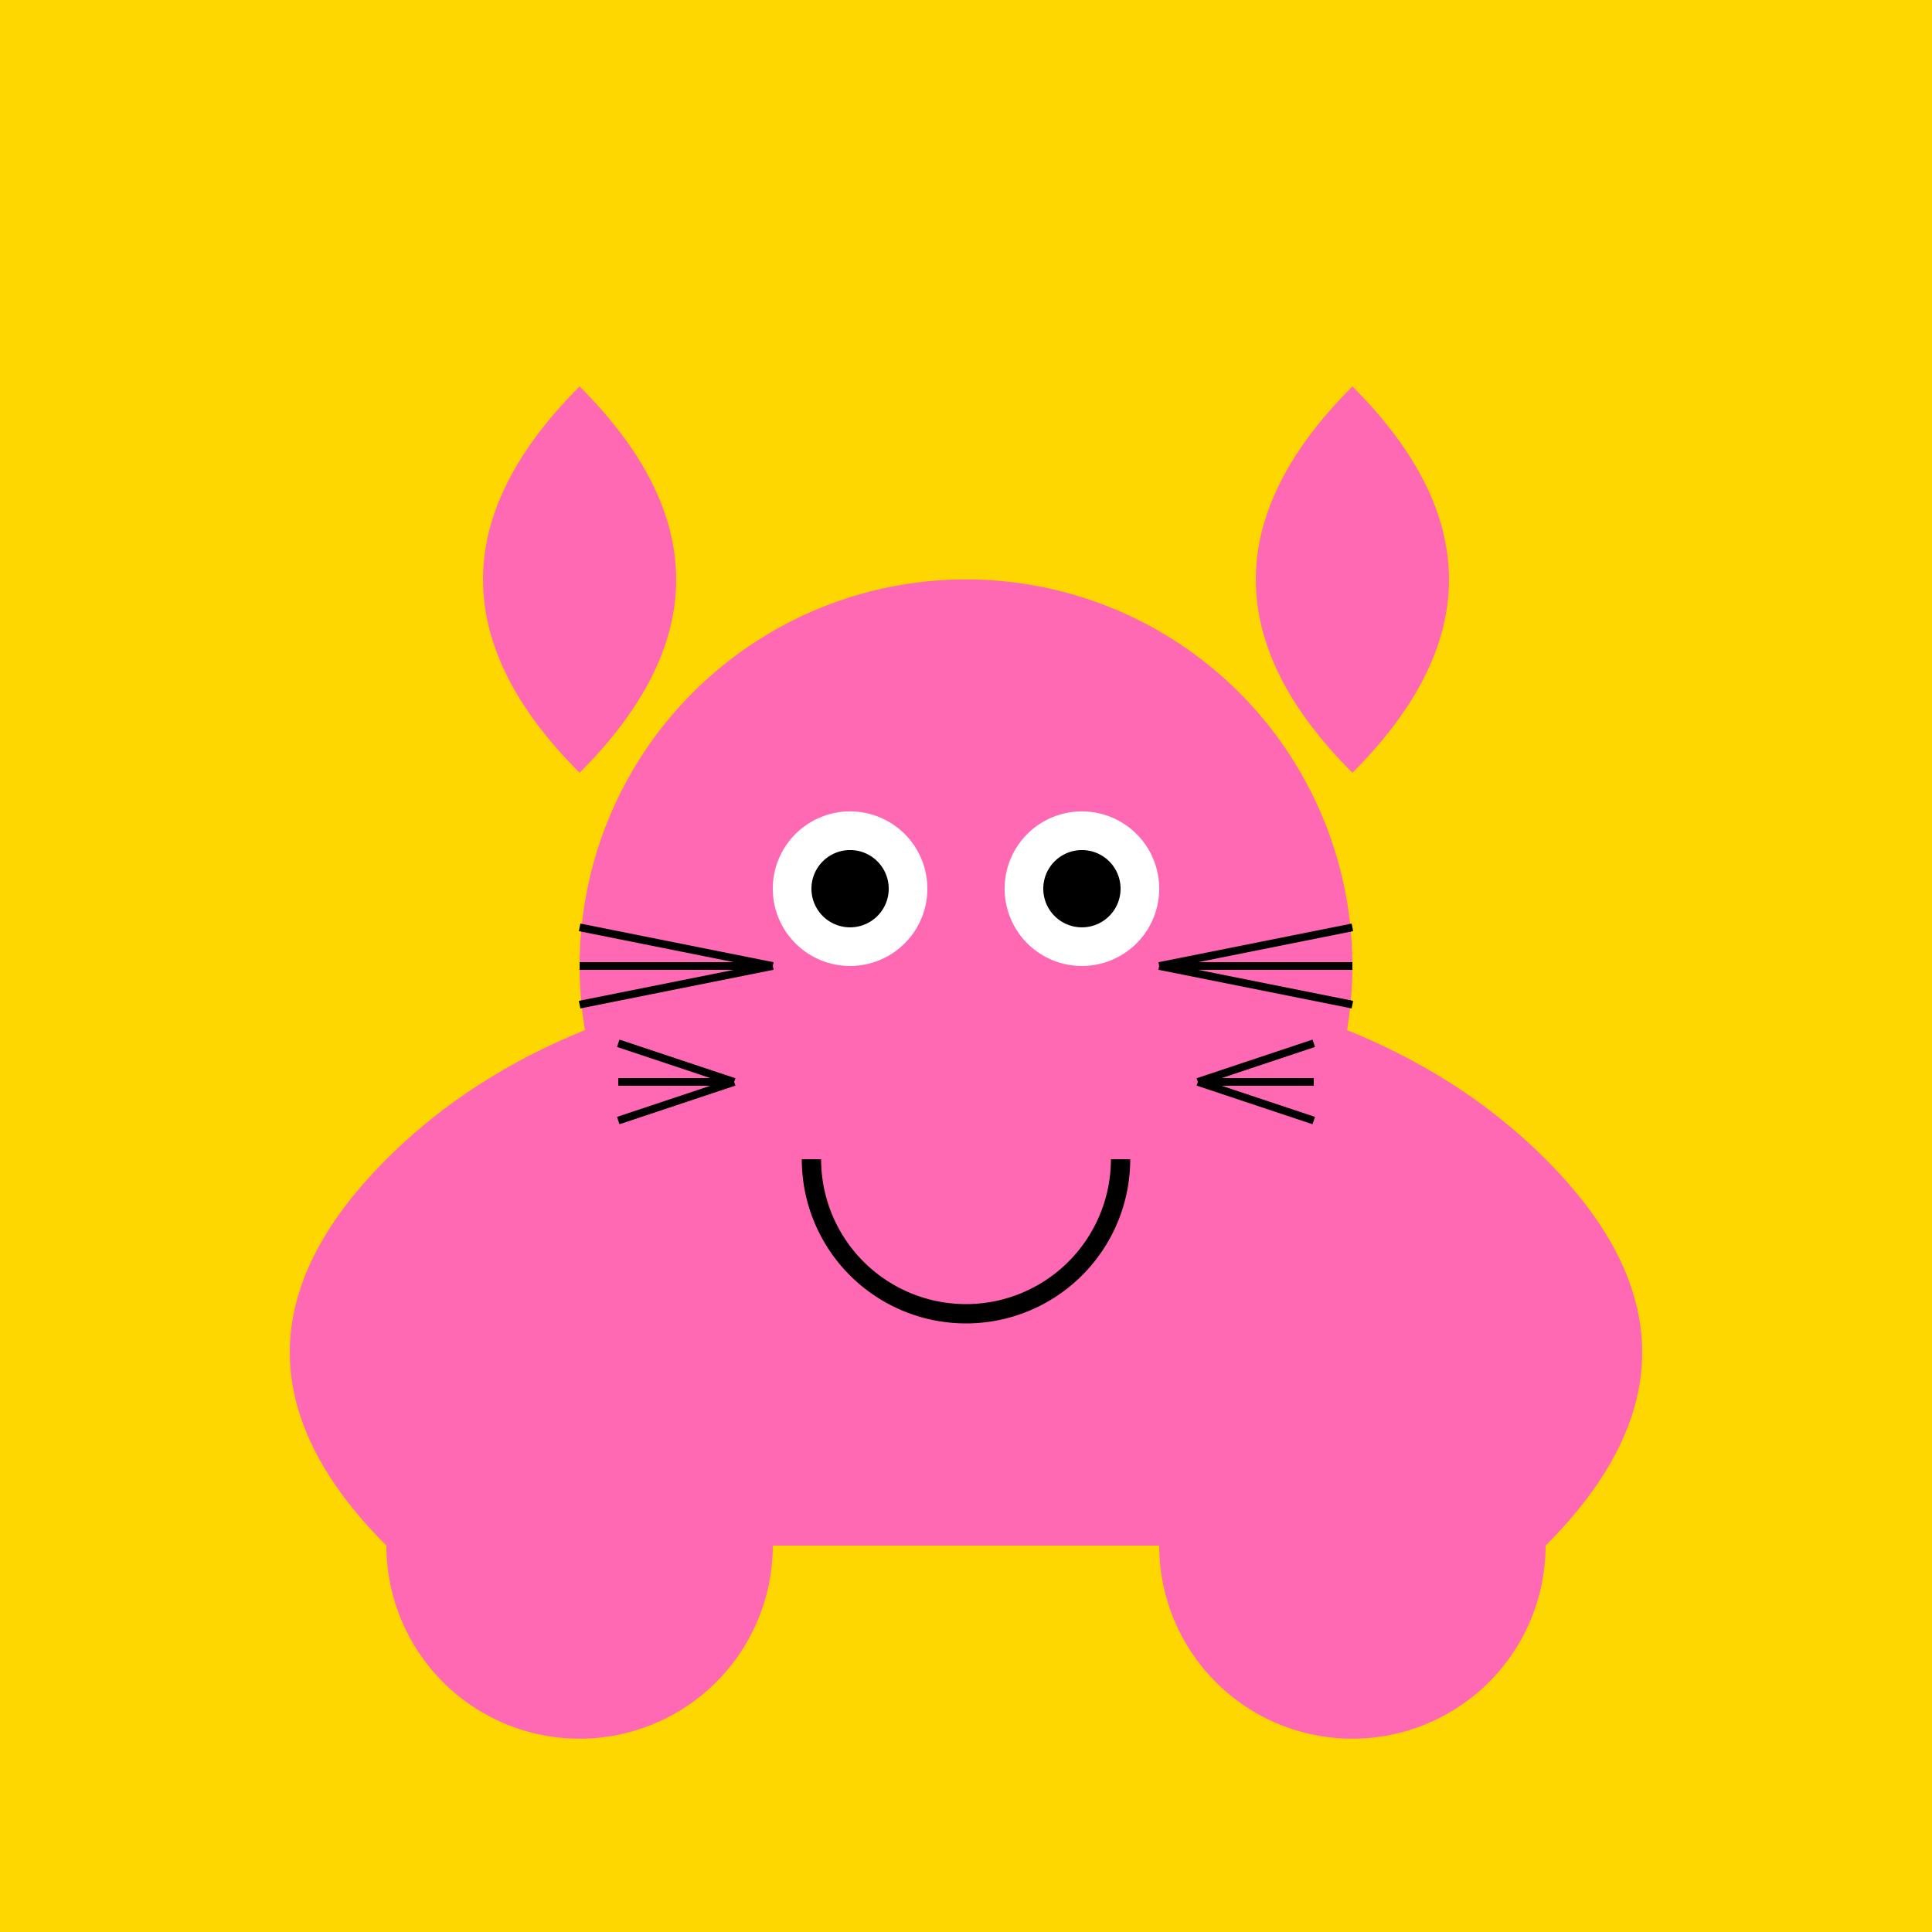
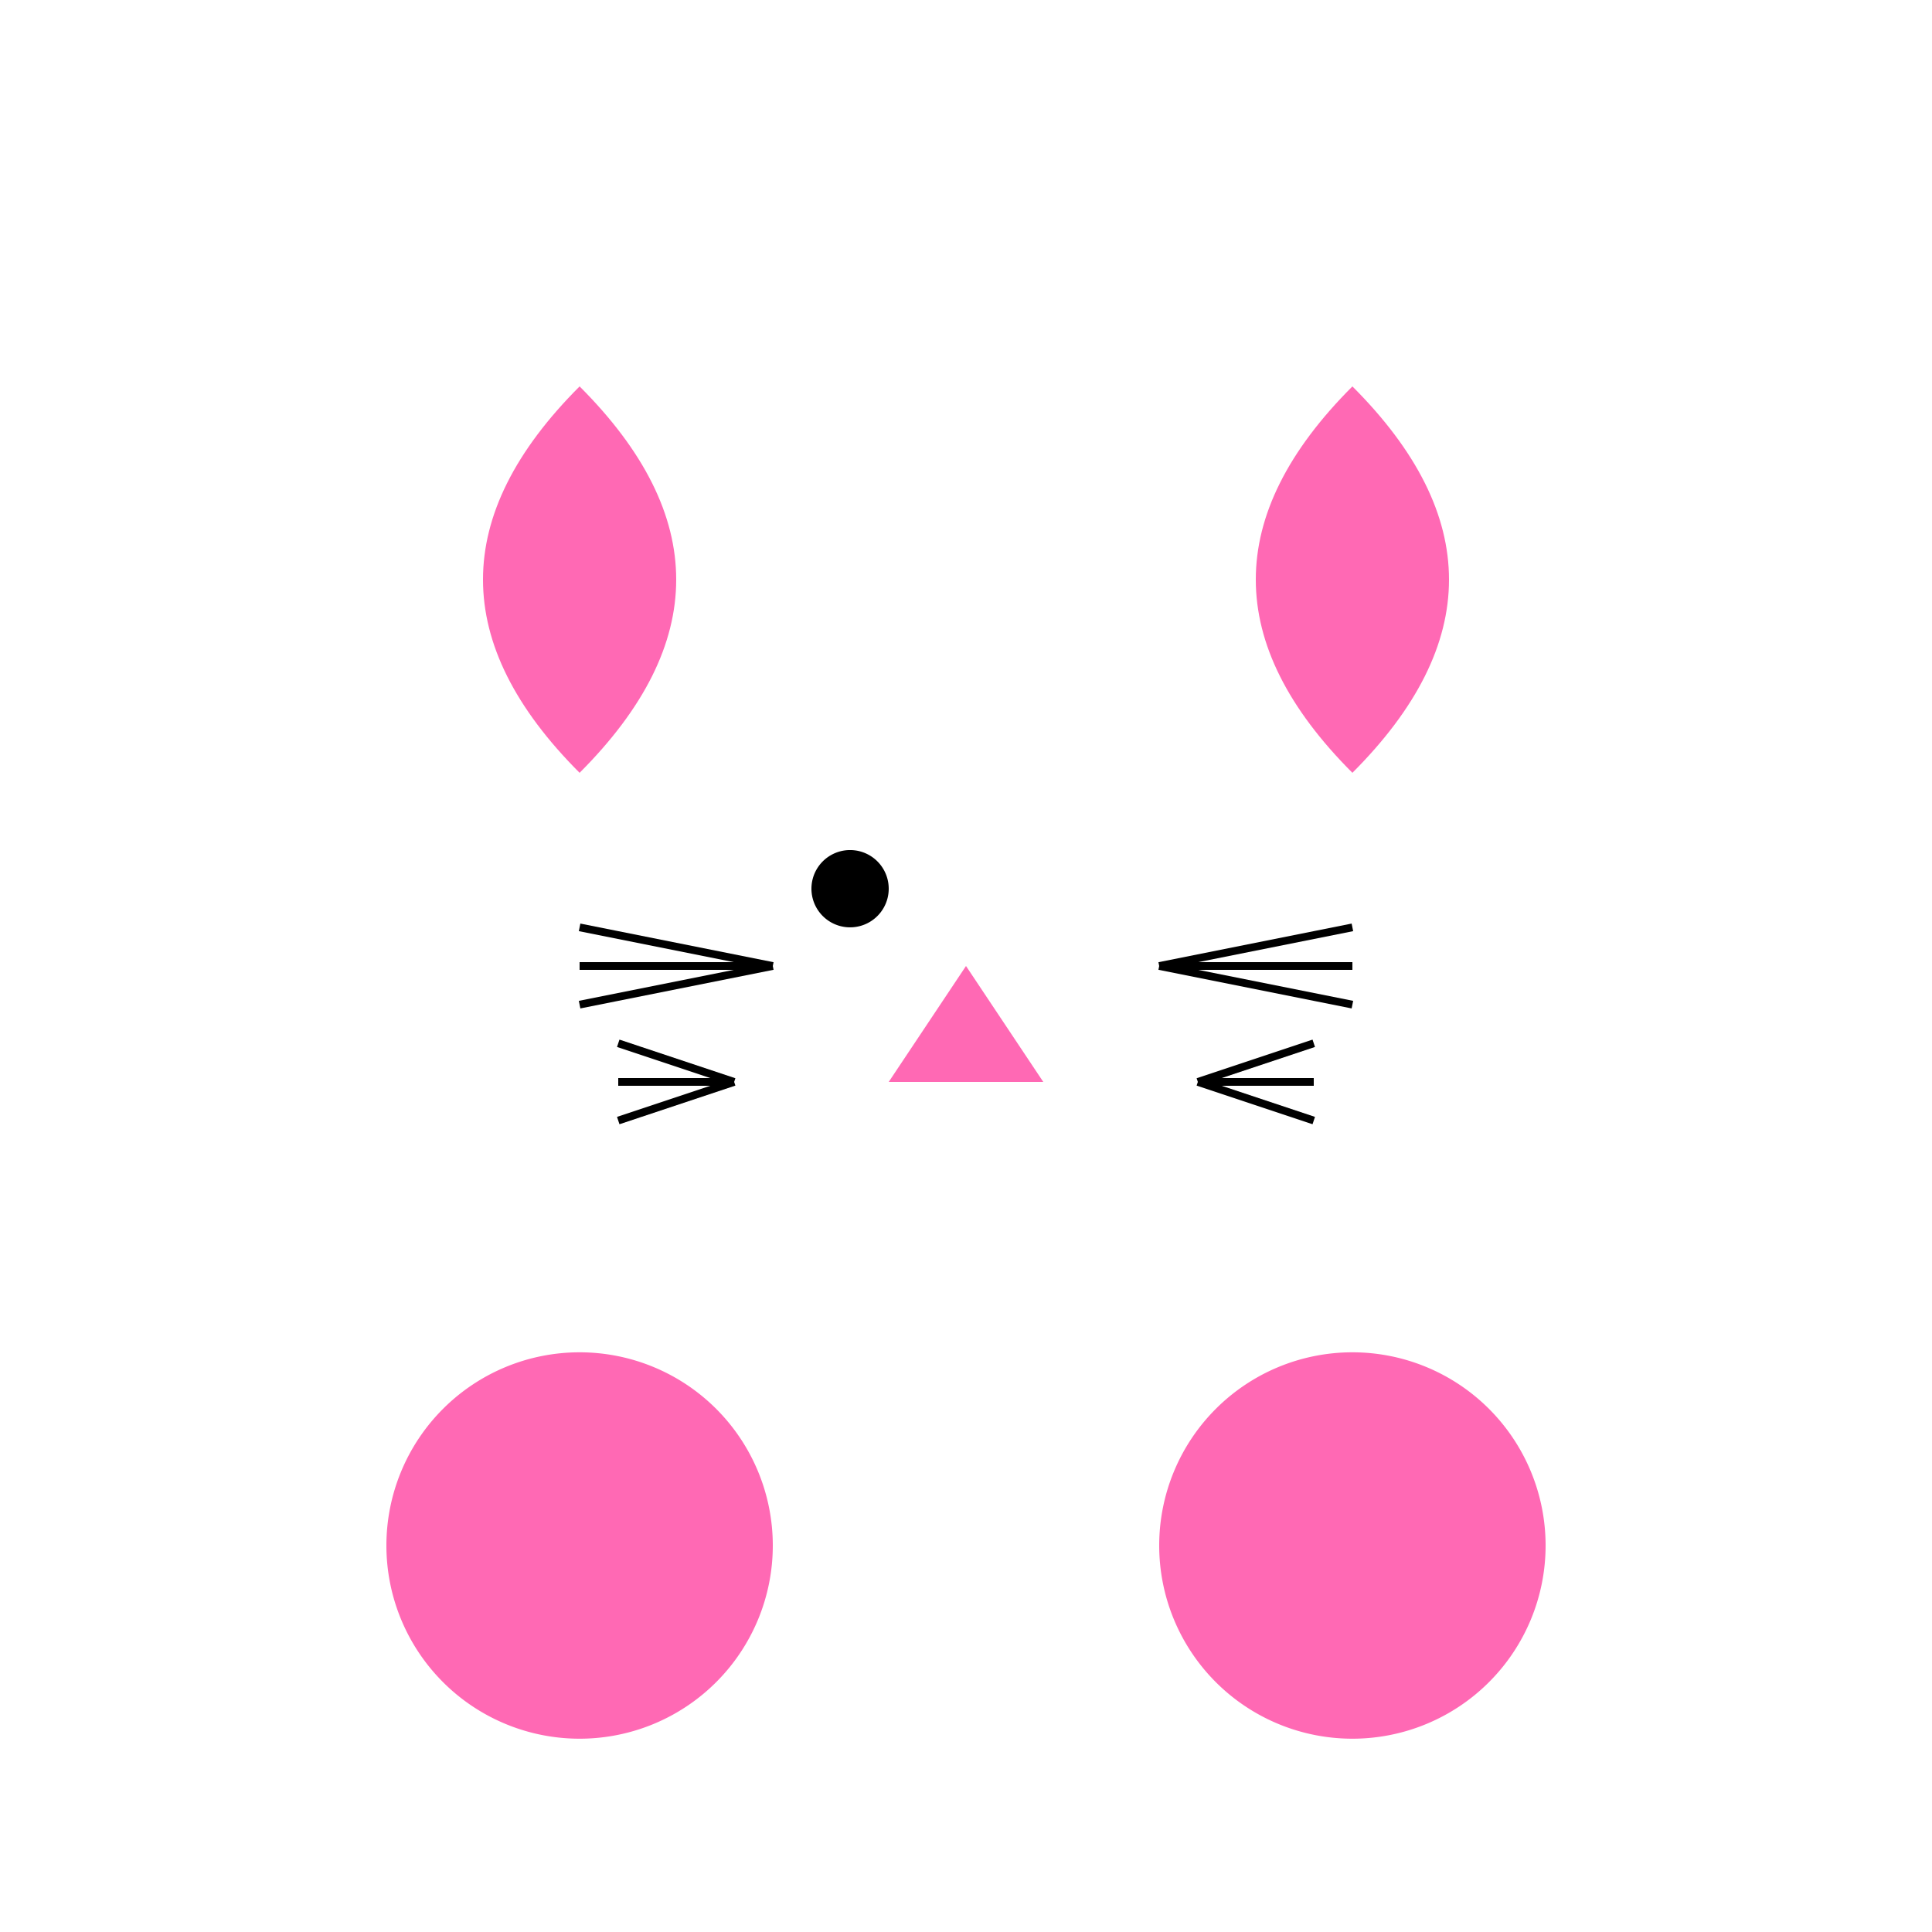
<svg xmlns="http://www.w3.org/2000/svg" width="500" height="500">
  <defs />
  <g>
-     <rect fill="#FFD700" stroke="none" x="0" y="0" width="512" height="512" />
-     <path fill="#FF69B4" stroke="none" paint-order="stroke fill markers" d=" M 400 400 L 100 400 Q 50 350 100 300 Q 150 250 250 250 Q 350 250 400 300 Q 450 350 400 400 Z" />
    <path fill="#FF69B4" stroke="none" paint-order="stroke fill markers" d=" M 150 200 Q 100 150 150 100 Q 200 150 150 200 Z" />
    <path fill="#FF69B4" stroke="none" paint-order="stroke fill markers" d=" M 350 200 Q 400 150 350 100 Q 300 150 350 200 Z" />
-     <path fill="#FF69B4" stroke="none" paint-order="stroke fill markers" d=" M 350 250 A 100 100 0 1 1 350 249.9" />
    <path fill="#FFFFFF" stroke="none" paint-order="stroke fill markers" d=" M 240 230 A 20 20 0 1 1 240 229.98" />
    <path fill="#FFFFFF" stroke="none" paint-order="stroke fill markers" d=" M 300 230 A 20 20 0 1 1 300 229.98" />
    <path fill="#000000" stroke="none" paint-order="stroke fill markers" d=" M 230 230 A 10 10 0 1 1 230 229.99" />
-     <path fill="#000000" stroke="none" paint-order="stroke fill markers" d=" M 290 230 A 10 10 0 1 1 290 229.99" />
    <path fill="#FF69B4" stroke="none" paint-order="stroke fill markers" d=" M 250 250 L 230 280 L 270 280 Z" />
    <path fill="none" stroke="#000000" paint-order="fill stroke markers" d=" M 200 250 L 150 260 M 200 250 L 150 250 M 200 250 L 150 240 M 300 250 L 350 260 M 300 250 L 350 250 M 300 250 L 350 240" stroke-miterlimit="10" stroke-width="2" stroke-dasharray="" />
-     <path fill="none" stroke="#000000" paint-order="fill stroke markers" d=" M 290 300 A 40 40 0 0 1 210 300" stroke-miterlimit="10" stroke-width="5" stroke-dasharray="" />
    <path fill="none" stroke="#000000" paint-order="fill stroke markers" d=" M 190 280 L 160 290 M 190 280 L 160 280 M 190 280 L 160 270 M 310 280 L 340 290 M 310 280 L 340 280 M 310 280 L 340 270" stroke-miterlimit="10" stroke-width="2" stroke-dasharray="" />
    <path fill="#FF69B4" stroke="none" paint-order="stroke fill markers" d=" M 200 400 A 50 50 0 1 1 200 399.95" />
    <path fill="#FF69B4" stroke="none" paint-order="stroke fill markers" d=" M 400 400 A 50 50 0 1 1 400 399.95" />
  </g>
</svg>